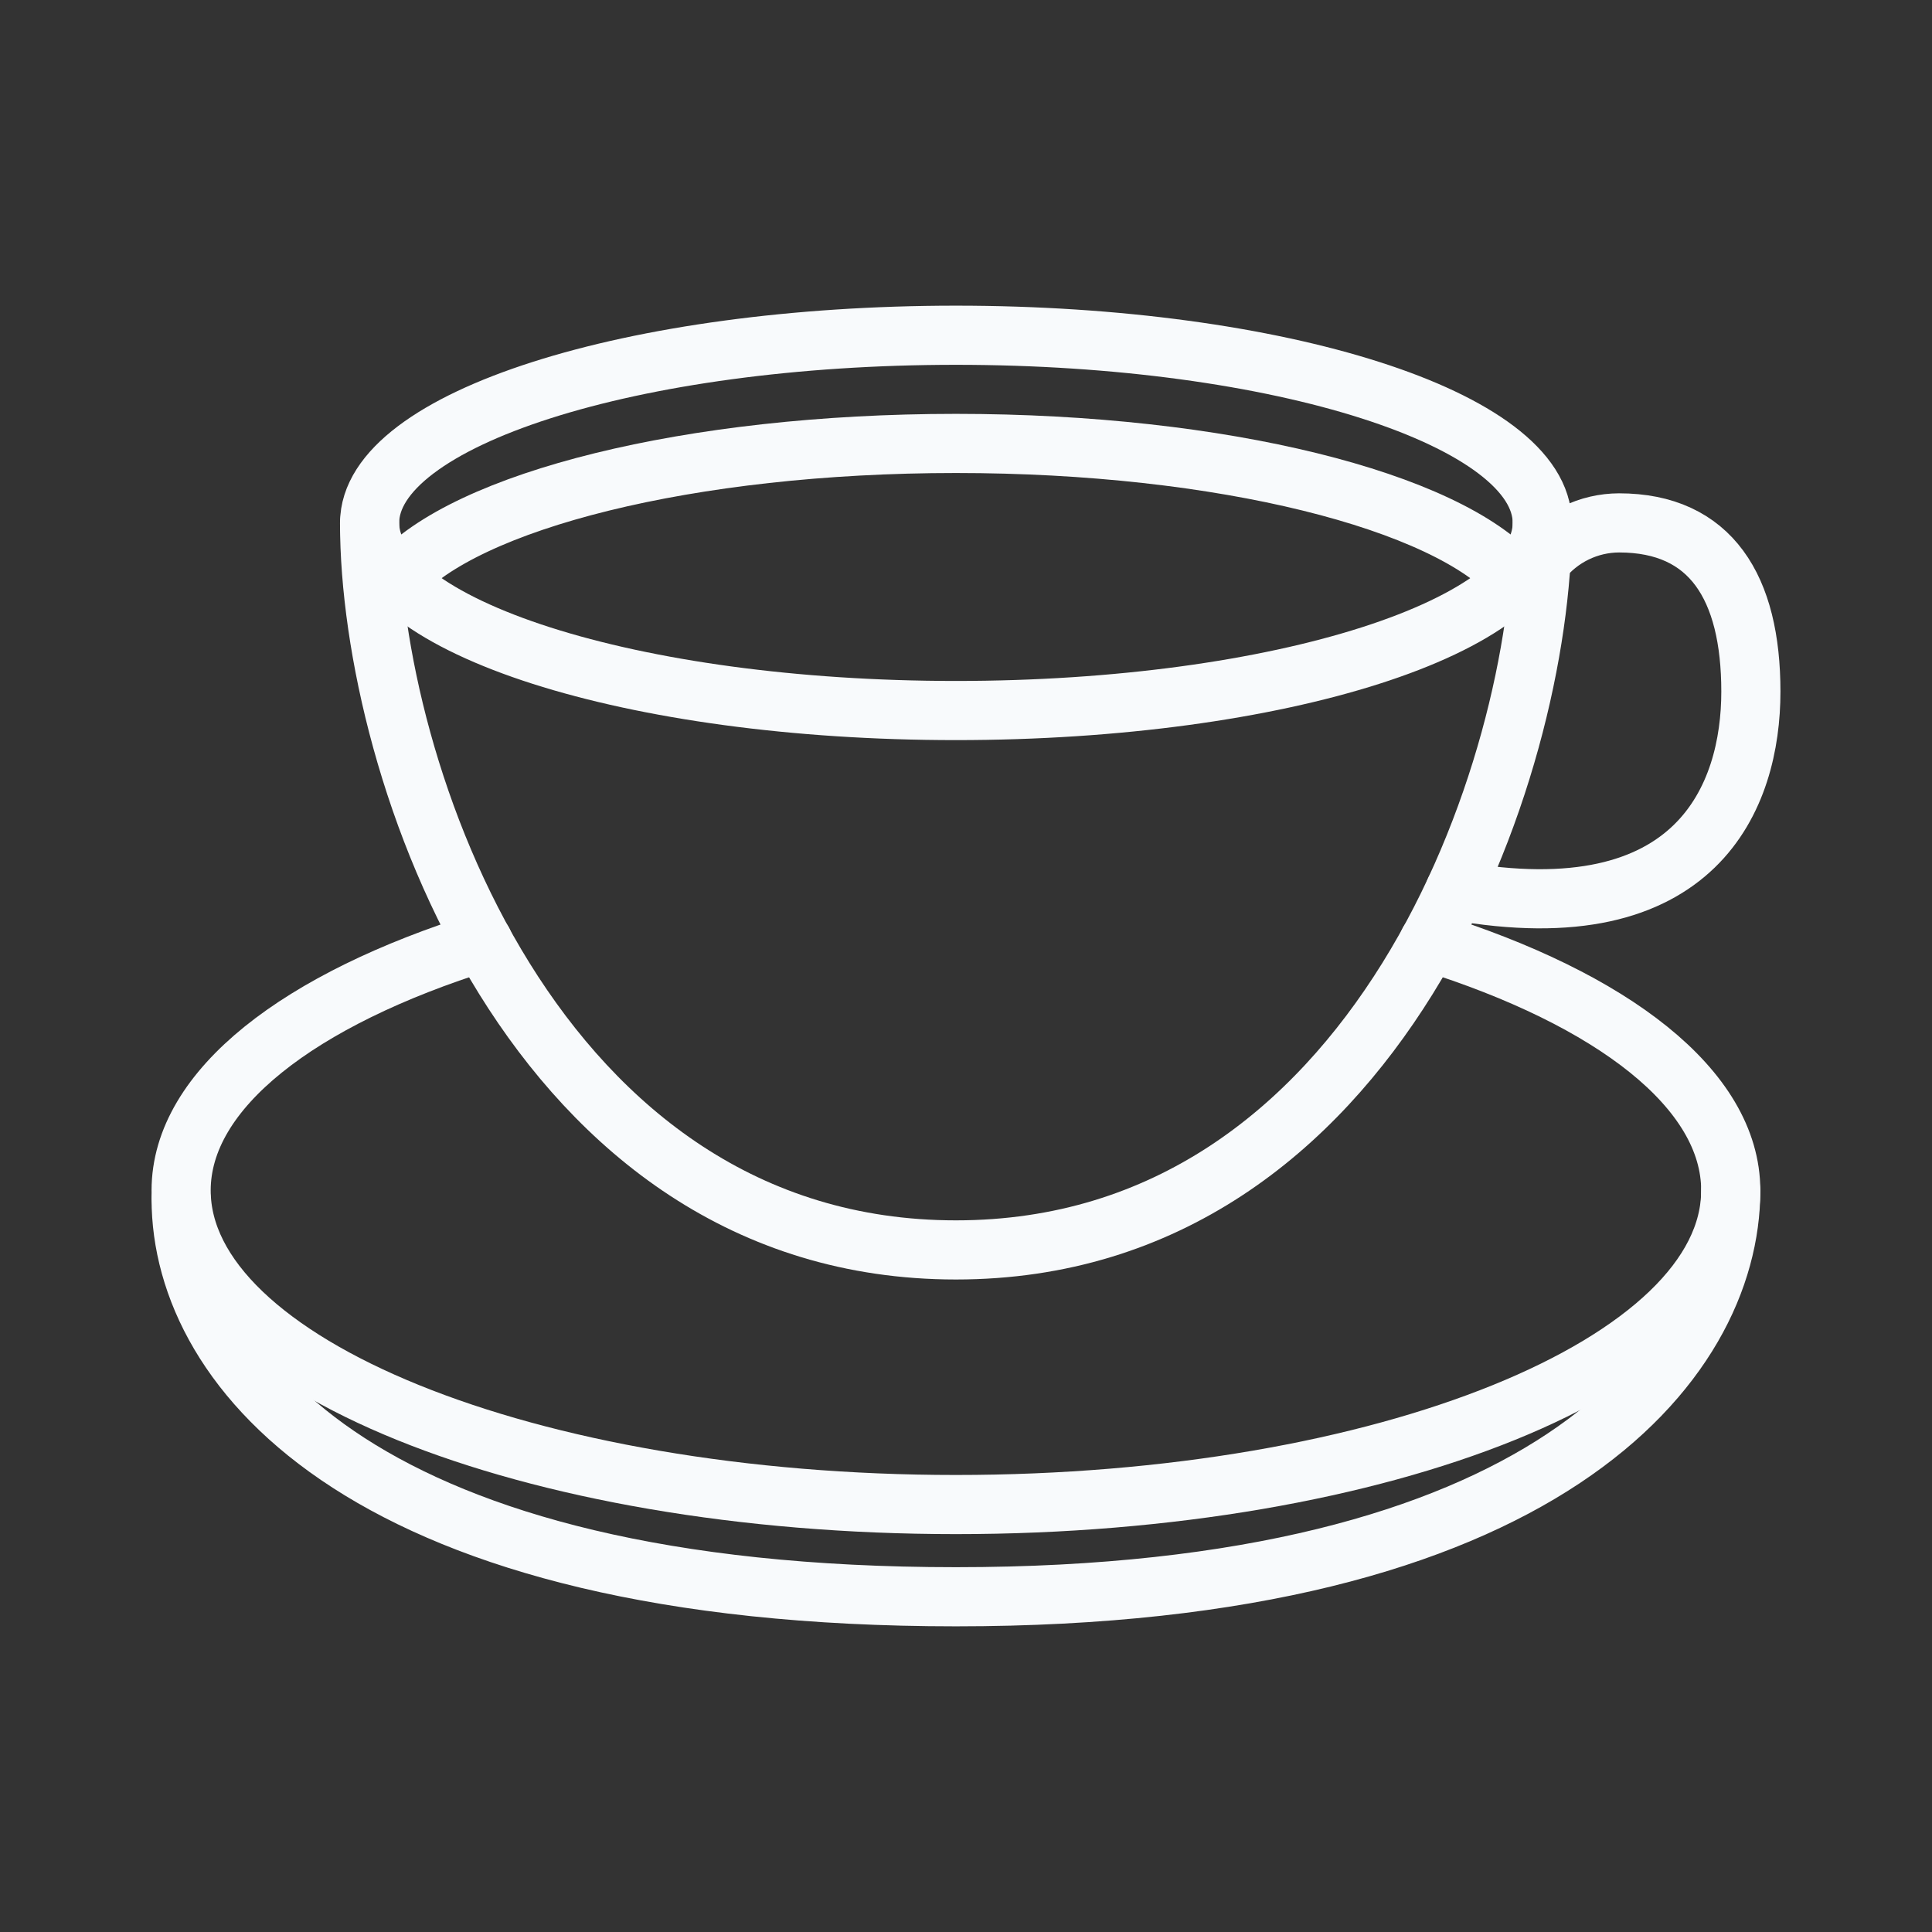
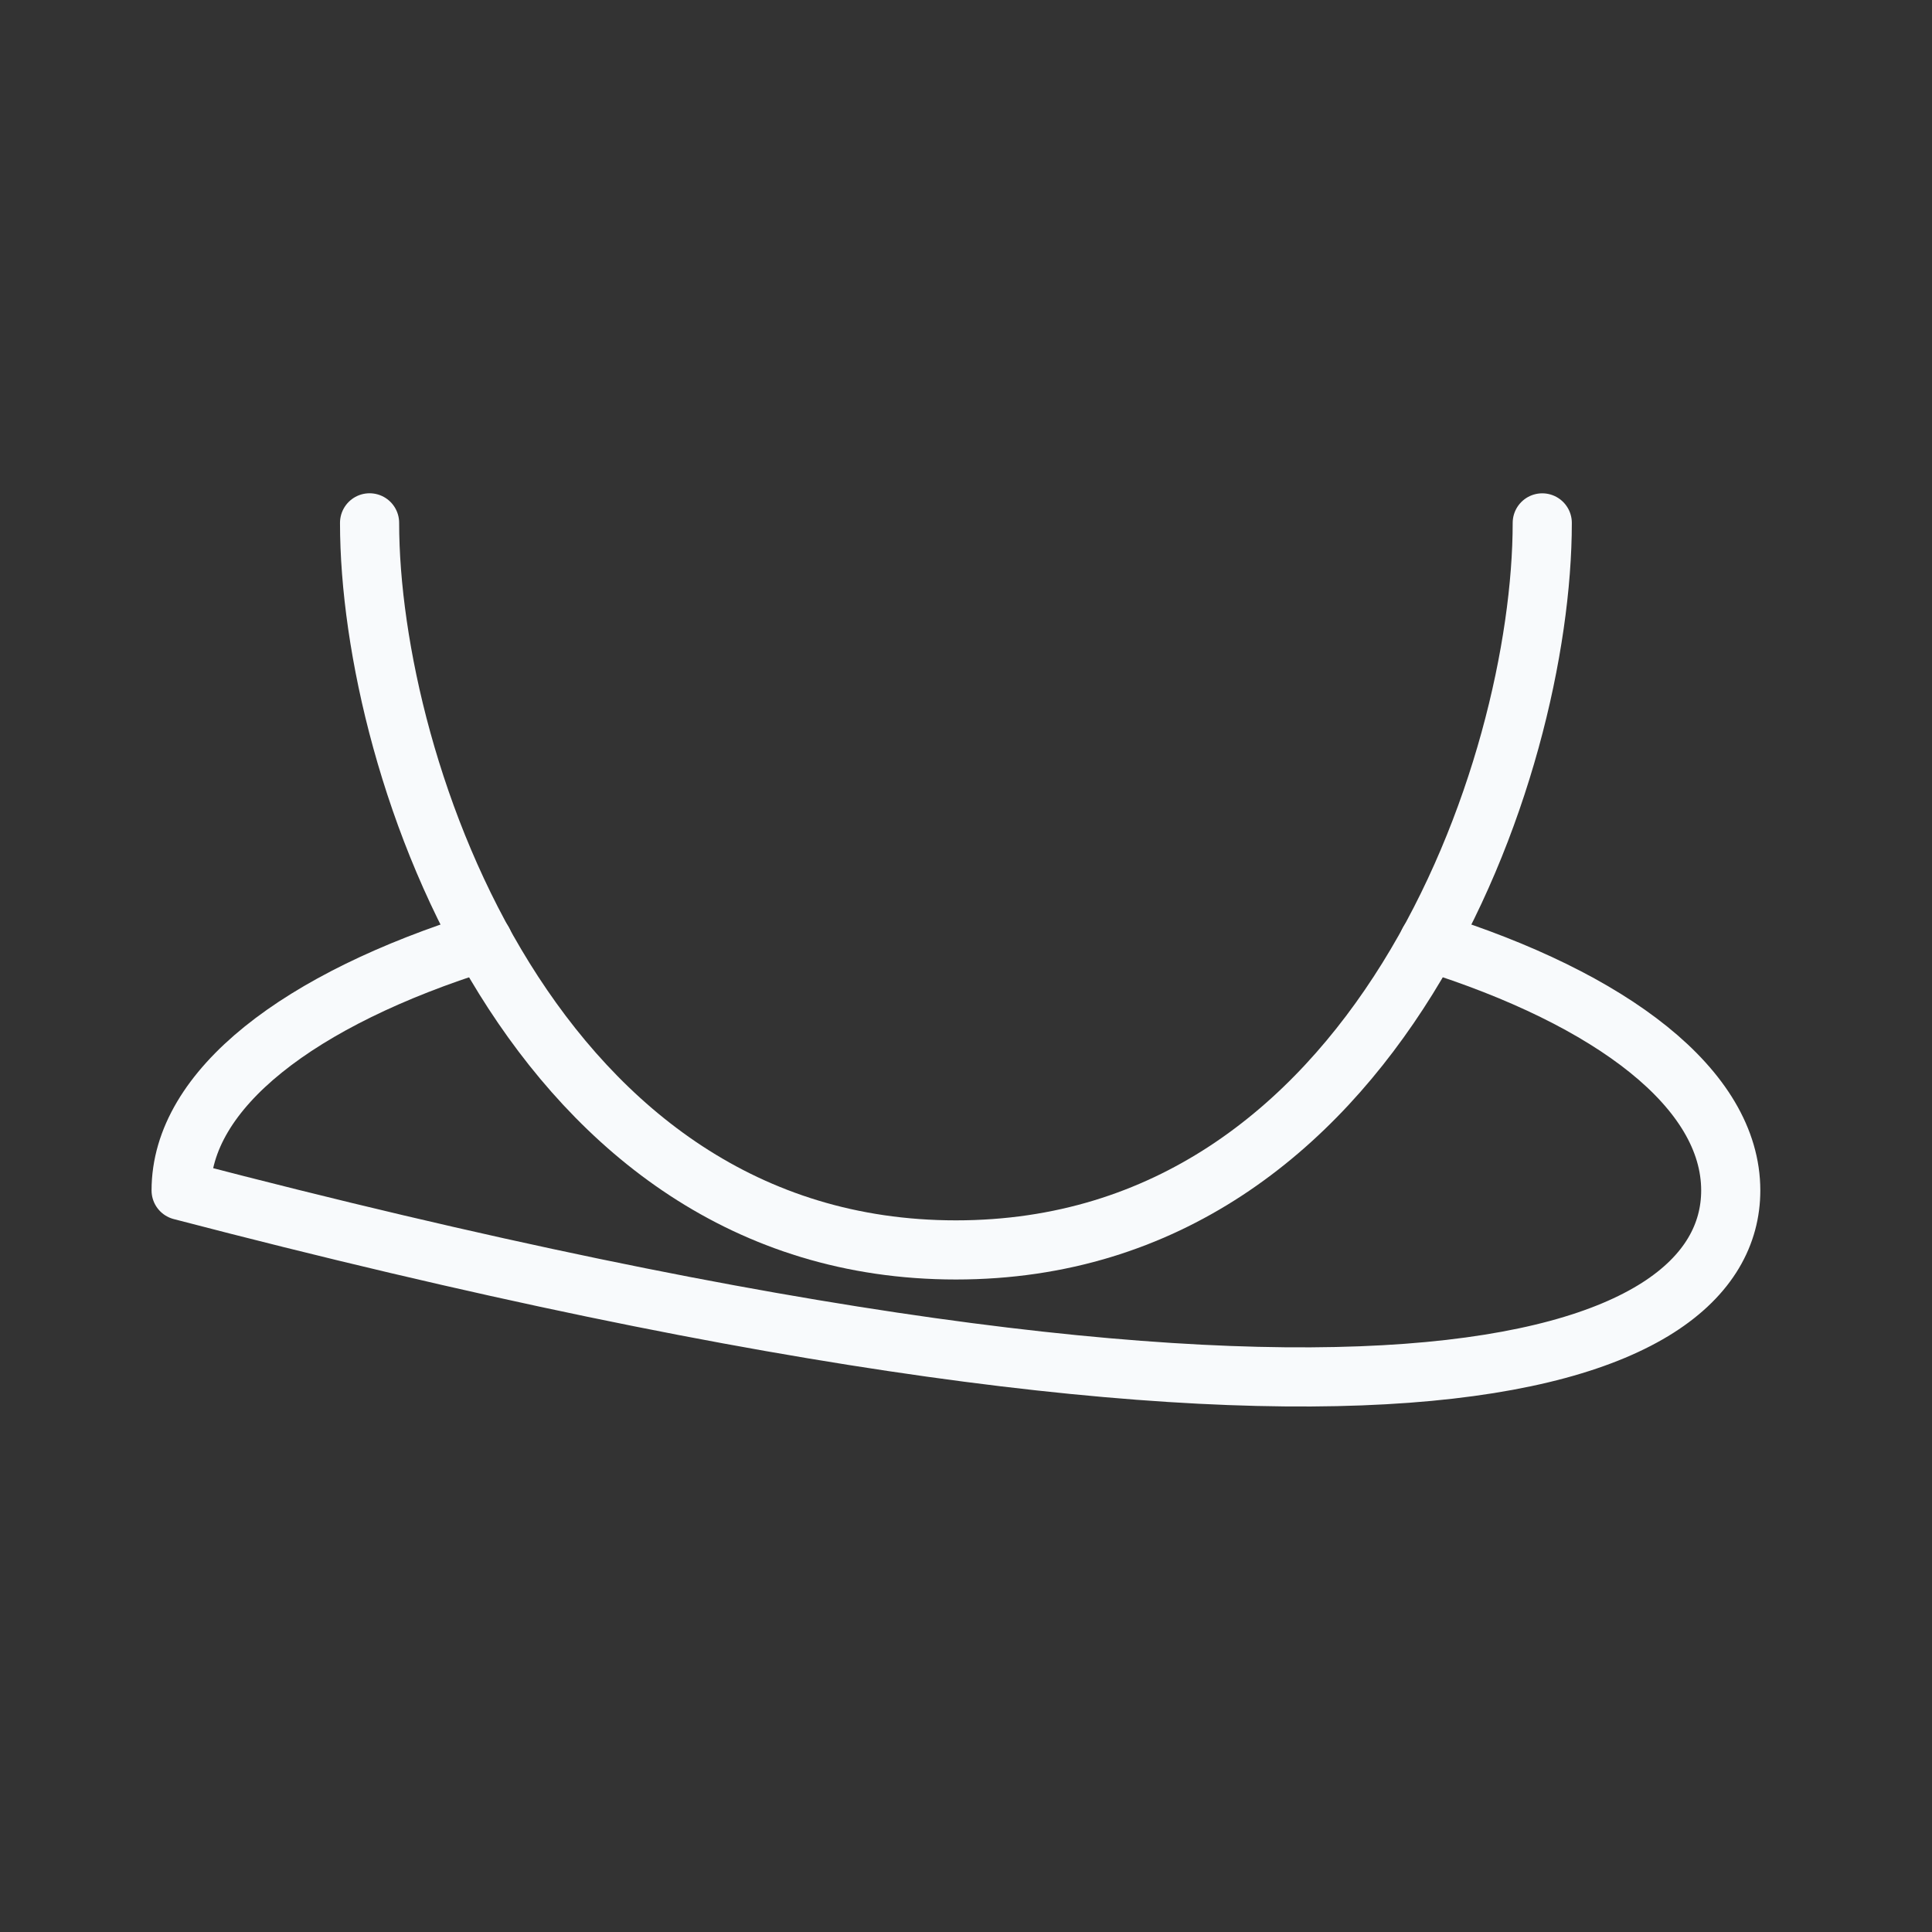
<svg xmlns="http://www.w3.org/2000/svg" xmlns:ns1="http://sodipodi.sourceforge.net/DTD/sodipodi-0.dtd" xmlns:ns2="http://www.inkscape.org/namespaces/inkscape" width="196" height="196" viewBox="0 0 196 196" fill="none" version="1.1" id="svg5" ns1:docname="tea-sanctuary.svg" ns2:version="1.4 (86a8ad7, 2024-10-11)">
  <rect x="0" y="0" width="196" height="196" fill="#333333" stroke="none" />
  <defs id="defs5" />
  <ns1:namedview id="namedview5" pagecolor="#ffffff" bordercolor="#000000" borderopacity="0.25" ns2:showpageshadow="2" ns2:pageopacity="0.0" ns2:pagecheckerboard="0" ns2:deskcolor="#d1d1d1" ns2:zoom="4.1581633" ns2:cx="98" ns2:cy="98" ns2:window-width="1920" ns2:window-height="1017" ns2:window-x="-8" ns2:window-y="-8" ns2:window-maximized="1" ns2:current-layer="svg5" />
-   <path d="M48.996 95.53C30.372 101.356 18.375 110.495 18.375 120.769C18.375 138.368 53.565 152.635 96.979 152.635C140.393 152.635 175.583 138.368 175.583 120.769C175.583 110.495 163.586 101.356 144.966 95.53" stroke="#f8fafc" stroke-width="6" stroke-linecap="round" stroke-linejoin="round" id="path1" />
-   <path d="M18.375 121.626C18.375 139.225 37.493 161.99 96.979 161.99C156.465 161.99 175.583 138.368 175.583 120.769" stroke="#f8fafc" stroke-width="6" stroke-linecap="round" stroke-linejoin="round" id="path2" />
+   <path d="M48.996 95.53C30.372 101.356 18.375 110.495 18.375 120.769C140.393 152.635 175.583 138.368 175.583 120.769C175.583 110.495 163.586 101.356 144.966 95.53" stroke="#f8fafc" stroke-width="6" stroke-linecap="round" stroke-linejoin="round" id="path1" />
  <path d="M37.493 53.042C37.493 78.012 54.153 126.804 96.979 126.804C139.805 126.804 156.461 78.012 156.461 53.047" stroke="#f8fafc" stroke-width="6" stroke-linecap="round" stroke-linejoin="round" id="path3" />
-   <path d="M96.979 72.083C129.83 72.083 156.461 63.56 156.461 53.047C156.461 42.533 129.83 34.01 96.979 34.01C64.128 34.01 37.497 42.533 37.497 53.047C37.497 63.56 64.128 72.083 96.979 72.083Z" stroke="#f8fafc" stroke-width="6" stroke-linecap="round" stroke-linejoin="round" id="path4" />
-   <path d="M153.746 58.743C146.788 50.805 124.007 44.986 96.979 44.986C69.952 44.986 47.171 50.805 40.209 58.747M147.6 90.348C172.264 94.758 177.625 80.723 177.625 70.164C177.625 59.604 173.574 53.047 164.248 53.047C162.724 53.052 161.221 53.402 159.851 54.069C158.48 54.737 157.278 55.705 156.335 56.901" stroke="#f8fafc" stroke-width="6" stroke-linecap="round" stroke-linejoin="round" id="path5" />
</svg>